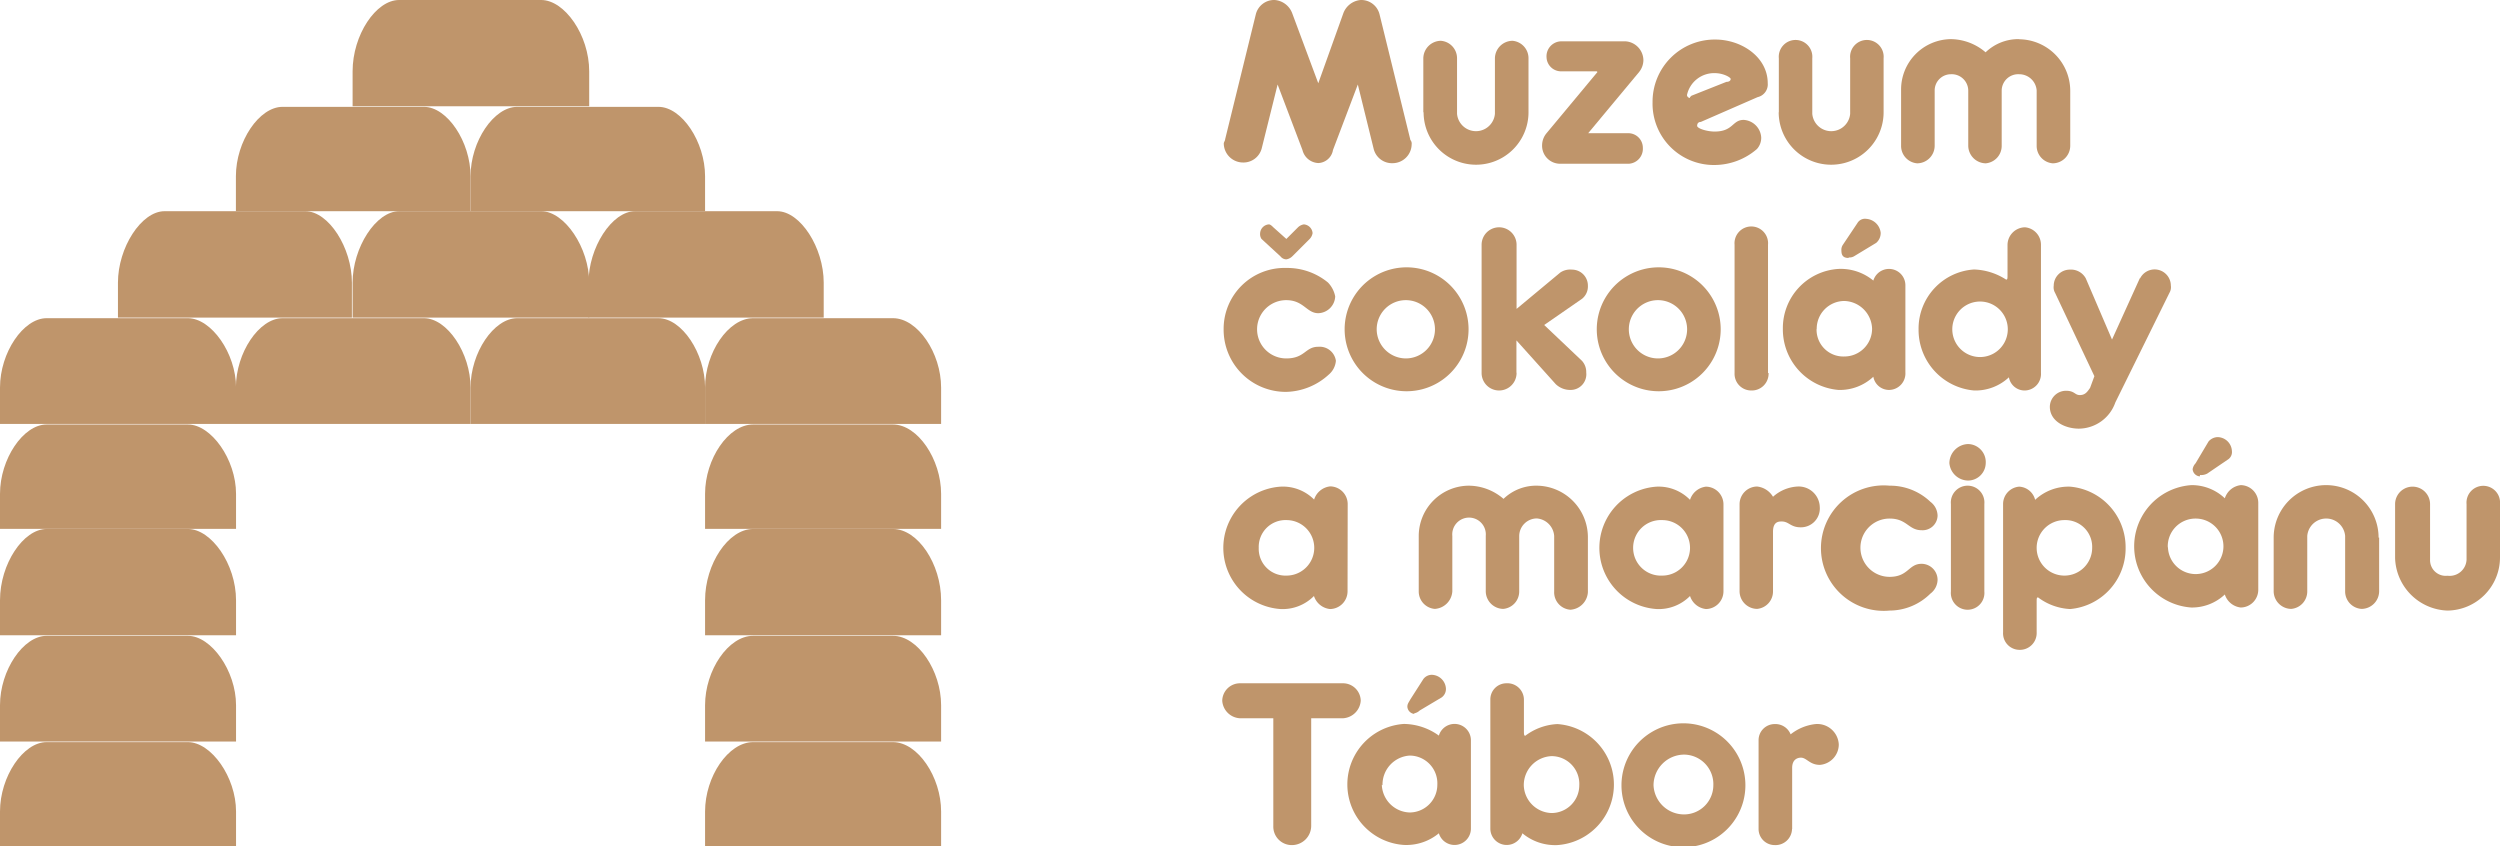
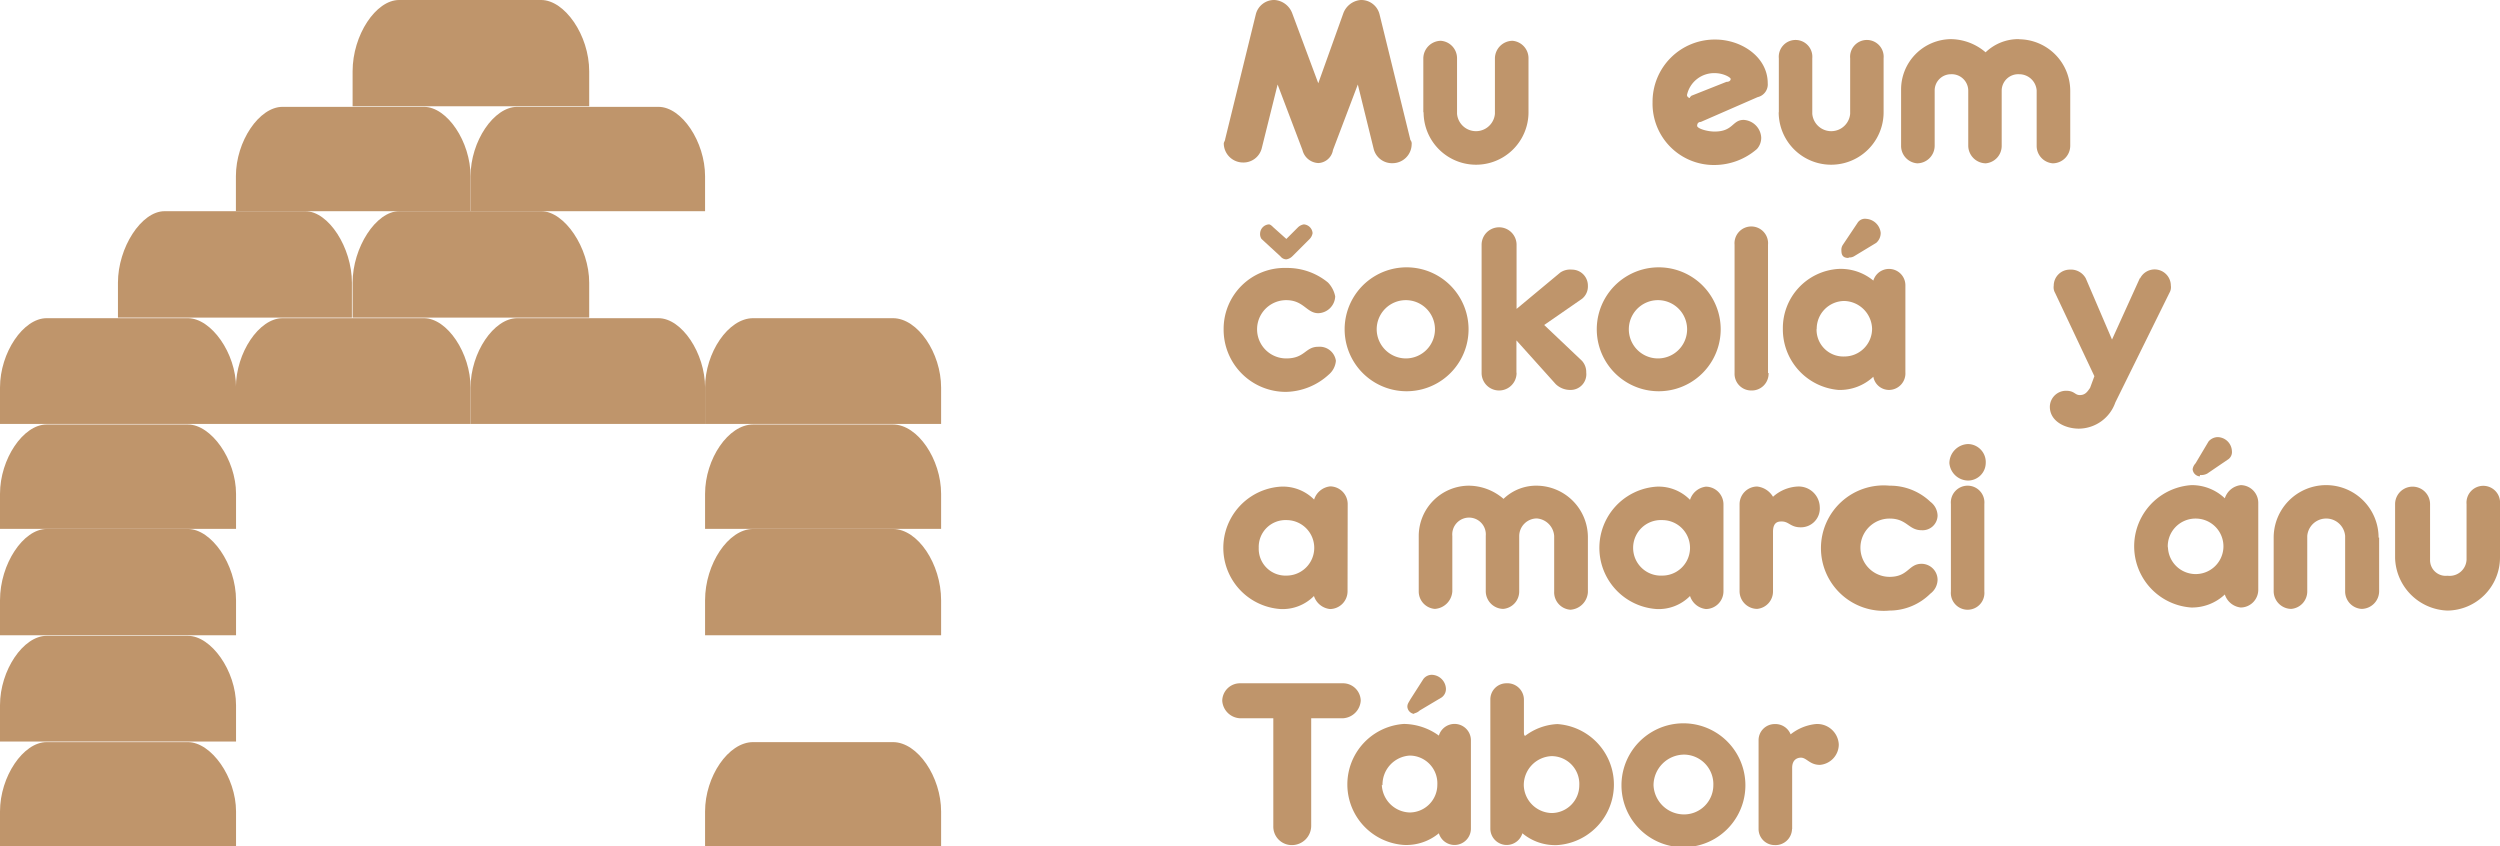
<svg xmlns="http://www.w3.org/2000/svg" width="180.16" height="61" viewBox="0 0 180.16 61">
  <title>logo_cokomuzeum_light</title>
  <g>
    <g>
      <path d="M17,15.22V12.7c0-2.52,1.68-5,3.36-5H30.55c1.68,0,3.36,2.52,3.36,5v2.52H17" style="fill: #bf956b" />
      <path d="M33.91,15.22V12.7c0-2.52,1.68-5,3.36-5H47.45c1.68,0,3.36,2.52,3.36,5v2.52H33.91" style="fill: #bf956b" />
      <path d="M8.5,22.89V20.37c0-2.52,1.68-5.15,3.36-5.15H22c1.68,0,3.36,2.63,3.36,5.15v2.52H8.5" style="fill: #bf956b" />
      <path d="M25.41,22.89V20.37c0-2.52,1.68-5.15,3.36-5.15H39c1.68,0,3.46,2.63,3.46,5.15v2.52h-17" style="fill: #bf956b" />
-       <path d="M42.41,22.89V20.37c0-2.52,1.68-5.15,3.36-5.15H56c1.68,0,3.36,2.63,3.36,5.15v2.52H42.41" style="fill: #bf956b" />
      <path d="M25.41,7.66V5.14C25.41,2.52,27.09,0,28.76,0H39c1.68,0,3.46,2.52,3.46,5.14V7.66h-17" style="fill: #bf956b" />
    </g>
    <g>
      <path d="M33.91,30.55V27.93c0-2.52,1.68-5,3.36-5H47.45c1.68,0,3.36,2.52,3.36,5v2.62H33.91" style="fill: #bf956b" />
      <path d="M17,30.55V27.93c0-2.52,1.68-5,3.36-5H30.55c1.68,0,3.36,2.52,3.36,5v2.62H17" style="fill: #bf956b" />
      <path d="M0,30.55V27.93c0-2.52,1.68-5,3.36-5H13.54c1.68,0,3.47,2.52,3.47,5v2.62H0" style="fill: #bf956b" />
      <path d="M50.81,30.55V27.93c0-2.52,1.68-5,3.46-5H64.35c1.79,0,3.47,2.52,3.47,5v2.62h-17" style="fill: #bf956b" />
    </g>
    <g>
      <path d="M0,38.11V35.59c0-2.52,1.68-5,3.36-5H13.54c1.68,0,3.47,2.52,3.47,5v2.52H0" style="fill: #bf956b" />
      <path d="M0,45.78V43.26c0-2.62,1.68-5.14,3.36-5.14H13.54c1.68,0,3.47,2.52,3.47,5.14v2.52H0" style="fill: #bf956b" />
      <path d="M0,53.44V50.82c0-2.52,1.68-5,3.36-5H13.54c1.68,0,3.47,2.52,3.47,5v2.62H0" style="fill: #bf956b" />
      <path d="M0,61V58.48c0-2.52,1.68-5,3.36-5H13.54c1.68,0,3.47,2.52,3.47,5V61H0" style="fill: #bf956b" />
      <path d="M50.81,38.11V35.59c0-2.52,1.68-5,3.46-5H64.35c1.79,0,3.47,2.52,3.47,5v2.52h-17" style="fill: #bf956b" />
      <path d="M50.81,45.78V43.26c0-2.62,1.68-5.14,3.46-5.14H64.35c1.79,0,3.47,2.52,3.47,5.14v2.52h-17" style="fill: #bf956b" />
-       <path d="M50.81,53.44V50.82c0-2.52,1.68-5,3.46-5H64.35c1.79,0,3.47,2.52,3.47,5v2.62h-17" style="fill: #bf956b" />
      <path d="M50.81,61V58.48c0-2.52,1.68-5,3.46-5H64.35c1.79,0,3.47,2.52,3.47,5V61h-17" style="fill: #bf956b" />
    </g>
    <g>
      <path d="M101.63,10.08a.39.39,0,0,1,.1.32,1.38,1.38,0,0,1-1.36,1.36,1.36,1.36,0,0,1-1.37-1L97.85,6.09l-1.79,4.72a1.12,1.12,0,0,1-1.05.94,1.23,1.23,0,0,1-1.15-.94L92.07,6.09l-1.15,4.62a1.36,1.36,0,0,1-1.37,1,1.39,1.39,0,0,1-1.36-1.36c0-.11.1-.21.1-.32l2.21-9A1.36,1.36,0,0,1,91.86,0a1.47,1.47,0,0,1,1.26.95L95,6l1.79-5A1.47,1.47,0,0,1,98.06,0a1.36,1.36,0,0,1,1.36,1.05l2.21,9" style="fill: #bf956b" />
      <path d="M102.57,8.09V4.2a1.28,1.28,0,0,1,1.26-1.26A1.26,1.26,0,0,1,105,4.2v4a1.37,1.37,0,0,0,2.73,0v-4A1.28,1.28,0,0,1,109,2.94a1.26,1.26,0,0,1,1.15,1.26V8.09a3.78,3.78,0,0,1-7.56,0" style="fill: #bf956b" />
-       <path d="M115.07,5.14h-2.62a1.05,1.05,0,0,1-1-1,1.08,1.08,0,0,1,1-1.16h4.72a1.38,1.38,0,0,1,1.26,1.37,1.39,1.39,0,0,1-.31.84l-3.67,4.41h2.94a1.05,1.05,0,0,1,1,1.05,1.08,1.08,0,0,1-1,1.15h-5a1.3,1.3,0,0,1-1.26-1.36,1.37,1.37,0,0,1,.32-.84l3.67-4.41" style="fill: #bf956b" />
      <path d="M121.79,7l.1-.1,2.52-1c.21,0,.31-.1.31-.21s-.52-.42-1.15-.42a2,2,0,0,0-2,1.58.23.23,0,0,0,.21.21m.52,2c0,.21.74.42,1.26.42,1.36,0,1.26-.84,2.1-.84a1.35,1.35,0,0,1,1.26,1.26,1.2,1.2,0,0,1-.31.84,4.69,4.69,0,0,1-3,1.15,4.42,4.42,0,0,1-4.52-4.52,4.48,4.48,0,0,1,4.52-4.52c1.89,0,3.78,1.26,3.78,3.15a.94.94,0,0,1-.73,1l-4.1,1.79A.23.23,0,0,0,122.31,9Z" style="fill: #bf956b" />
      <path d="M128.19,8.09V4.2a1.21,1.21,0,1,1,2.41,0v4a1.37,1.37,0,0,0,2.73,0v-4a1.21,1.21,0,1,1,2.41,0V8.09a3.78,3.78,0,0,1-7.56,0" style="fill: #bf956b" />
      <path d="M145.52,2.83a3.72,3.72,0,0,1,3.67,3.68v4a1.27,1.27,0,0,1-1.26,1.26,1.26,1.26,0,0,1-1.16-1.26v-4a1.26,1.26,0,0,0-1.26-1.16,1.19,1.19,0,0,0-1.26,1.16v4a1.26,1.26,0,0,1-1.15,1.26,1.28,1.28,0,0,1-1.26-1.26v-4a1.19,1.19,0,0,0-1.26-1.16,1.17,1.17,0,0,0-1.16,1.16v4a1.27,1.27,0,0,1-1.26,1.26A1.26,1.26,0,0,1,137,10.5v-4a3.63,3.63,0,0,1,3.57-3.68,3.9,3.9,0,0,1,2.52.95,3.4,3.4,0,0,1,2.41-.95" style="fill: #bf956b" />
      <path d="M92.7,18.69a.54.54,0,0,1-.42-.21l-1.37-1.26a.63.63,0,0,1-.1-.42.68.68,0,0,1,.63-.63c.1,0,.21.1.32.21l.94.84.84-.84a.79.79,0,0,1,.42-.21.68.68,0,0,1,.63.63.79.79,0,0,1-.21.42l-1.26,1.26a.79.79,0,0,1-.42.21m0,9.55a4.48,4.48,0,0,1-4.52-4.52,4.39,4.39,0,0,1,4.52-4.41,4.62,4.62,0,0,1,3,1.05,2,2,0,0,1,.52,1A1.26,1.26,0,0,1,95,22.57c-.84,0-1.05-.94-2.31-.94a2.1,2.1,0,1,0,0,4.2c1.36,0,1.36-.84,2.31-.84A1.18,1.18,0,0,1,96.27,26a1.46,1.46,0,0,1-.52,1A4.7,4.7,0,0,1,92.7,28.24Z" style="fill: #bf956b" />
      <path d="M101.31,25.83a2.1,2.1,0,1,0-2.1-2.1,2.11,2.11,0,0,0,2.1,2.1m-4.41-2.1a4.46,4.46,0,0,1,8.93,0,4.46,4.46,0,1,1-8.93,0Z" style="fill: #bf956b" />
      <path d="M109.29,26.88a1.26,1.26,0,1,1-2.52,0V17.64a1.26,1.26,0,0,1,2.52,0v4.62l3.15-2.62a1.27,1.27,0,0,1,.84-.21,1.15,1.15,0,0,1,1.15,1.16,1.14,1.14,0,0,1-.42.94l-2.73,1.89L114,26a1.19,1.19,0,0,1,.31.84,1.13,1.13,0,0,1-1.15,1.26,1.5,1.5,0,0,1-1.05-.42l-2.83-3.15v2.31" style="fill: #bf956b" />
      <path d="M119.48,25.83a2.1,2.1,0,1,0,0-4.2,2.1,2.1,0,0,0,0,4.2m-4.41-2.1a4.46,4.46,0,0,1,8.93,0,4.46,4.46,0,1,1-8.93,0Z" style="fill: #bf956b" />
      <path d="M127.45,26.88a1.21,1.21,0,0,1-1.26,1.26A1.2,1.2,0,0,1,125,26.88V17.64a1.21,1.21,0,1,1,2.41,0v9.24" style="fill: #bf956b" />
      <path d="M133.23,18.59c-.31,0-.53-.1-.53-.52a.64.64,0,0,1,.1-.42l1.05-1.57a.63.63,0,0,1,.63-.31,1.13,1.13,0,0,1,1.05,1,.94.94,0,0,1-.32.73l-1.57.95a.63.63,0,0,1-.42.1m-2.31,5.14a1.93,1.93,0,0,0,2,2,2,2,0,0,0,2-2,2.06,2.06,0,0,0-2-2A2,2,0,0,0,130.92,23.73Zm6.4,3.15a1.19,1.19,0,0,1-1.15,1.26,1.15,1.15,0,0,1-1.16-.95,3.52,3.52,0,0,1-2.52.95,4.38,4.38,0,0,1-4-4.41,4.27,4.27,0,0,1,4-4.31,3.69,3.69,0,0,1,2.52.84,1.18,1.18,0,0,1,2.31.32Z" style="fill: #bf956b" />
-       <path d="M140.69,23.73a2,2,0,1,0,4,0,2,2,0,1,0-4,0m1.57,4.41a4.38,4.38,0,0,1-4-4.41,4.27,4.27,0,0,1,4-4.31,4.51,4.51,0,0,1,2.31.73c.1,0,.1-.1.1-.31V17.64a1.28,1.28,0,0,1,1.26-1.26,1.26,1.26,0,0,1,1.15,1.26v9.24a1.19,1.19,0,0,1-1.15,1.26,1.15,1.15,0,0,1-1.16-.95A3.52,3.52,0,0,1,142.26,28.14Z" style="fill: #bf956b" />
      <path d="M154.23,20.05a1.17,1.17,0,0,1,2.21.53.79.79,0,0,1-.1.52L152.44,29a2.81,2.81,0,0,1-2.62,1.89c-1,0-2.1-.53-2.1-1.58a1.17,1.17,0,0,1,1.16-1.15c.63,0,.63.31,1,.31s.53-.21.74-.52l.31-.84-2.83-6a.79.79,0,0,1-.1-.52,1.16,1.16,0,0,1,1.15-1.16,1.22,1.22,0,0,1,1.16.63l1.89,4.41,2-4.41" style="fill: #bf956b" />
      <path d="M90.71,39.48a1.93,1.93,0,0,0,2,2,2,2,0,0,0,0-4,1.93,1.93,0,0,0-2,2m6.4,3.15a1.28,1.28,0,0,1-1.26,1.26,1.36,1.36,0,0,1-1.16-.94,3.17,3.17,0,0,1-2.41.94,4.42,4.42,0,0,1,0-8.82A3.17,3.17,0,0,1,94.7,36a1.37,1.37,0,0,1,1.16-.95,1.28,1.28,0,0,1,1.26,1.26Z" style="fill: #bf956b" />
      <path d="M110.76,35a3.72,3.72,0,0,1,3.67,3.68v4a1.35,1.35,0,0,1-1.26,1.26A1.26,1.26,0,0,1,112,42.62v-4a1.36,1.36,0,0,0-1.26-1.26,1.28,1.28,0,0,0-1.26,1.26v4a1.26,1.26,0,0,1-1.15,1.26,1.28,1.28,0,0,1-1.26-1.26v-4a1.21,1.21,0,1,0-2.41,0v4a1.35,1.35,0,0,1-1.26,1.26,1.26,1.26,0,0,1-1.16-1.26v-4A3.63,3.63,0,0,1,105.83,35a3.87,3.87,0,0,1,2.52.95,3.39,3.39,0,0,1,2.41-.95" style="fill: #bf956b" />
      <path d="M117.69,39.48a2,2,0,0,0,2.1,2,2,2,0,0,0,0-4,2,2,0,0,0-2.1,2m6.51,3.15a1.28,1.28,0,0,1-1.26,1.26,1.36,1.36,0,0,1-1.15-.94,3.17,3.17,0,0,1-2.41.94,4.42,4.42,0,0,1,0-8.82,3.17,3.17,0,0,1,2.41.95,1.37,1.37,0,0,1,1.15-.95,1.28,1.28,0,0,1,1.26,1.26Z" style="fill: #bf956b" />
      <path d="M127.77,42.62a1.26,1.26,0,0,1-1.15,1.26,1.28,1.28,0,0,1-1.26-1.26v-6.3a1.28,1.28,0,0,1,1.26-1.26,1.52,1.52,0,0,1,1.15.74,2.86,2.86,0,0,1,1.79-.74,1.52,1.52,0,0,1,1.58,1.47A1.36,1.36,0,0,1,129.76,38c-.73,0-.84-.42-1.36-.42-.21,0-.63,0-.63.74v4.3" style="fill: #bf956b" />
      <path d="M136.17,44a4.52,4.52,0,1,1,0-9,4.2,4.2,0,0,1,2.94,1.16,1.28,1.28,0,0,1,.52,1,1.08,1.08,0,0,1-1.15,1.05c-.95,0-1.05-.84-2.31-.84a2.1,2.1,0,1,0,0,4.2c1.36,0,1.36-.94,2.31-.94a1.16,1.16,0,0,1,1.15,1.15,1.28,1.28,0,0,1-.52,1A4.18,4.18,0,0,1,136.17,44" style="fill: #bf956b" />
      <path d="M143,42.62a1.21,1.21,0,1,1-2.41,0v-6.3a1.21,1.21,0,1,1,2.41,0v6.3M141.84,32a1.3,1.3,0,0,1,1.26,1.37,1.28,1.28,0,0,1-1.26,1.26,1.37,1.37,0,0,1-1.36-1.26A1.39,1.39,0,0,1,141.84,32Z" style="fill: #bf956b" />
-       <path d="M148.77,37.48a2,2,0,1,0,2,2,1.93,1.93,0,0,0-2-2m4.41,2a4.38,4.38,0,0,1-4,4.41,4.17,4.17,0,0,1-2.31-.84c-.1,0-.1.1-.1.31v2.21a1.21,1.21,0,0,1-1.26,1.26,1.19,1.19,0,0,1-1.16-1.26V36.33a1.26,1.26,0,0,1,1.16-1.26,1.25,1.25,0,0,1,1.15.95,3.52,3.52,0,0,1,2.52-.95A4.38,4.38,0,0,1,153.18,39.48Z" style="fill: #bf956b" />
      <path d="M158.53,34.33a.56.56,0,0,1-.52-.52.79.79,0,0,1,.21-.42l.94-1.58a.91.91,0,0,1,.63-.31,1.05,1.05,0,0,1,1.05,1,.64.64,0,0,1-.31.63l-1.47,1a.94.94,0,0,1-.52.1m-2.31,5.14a2,2,0,0,0,2,2,2,2,0,1,0,0-4A2,2,0,0,0,156.22,39.48Zm6.51,3.15a1.28,1.28,0,0,1-1.26,1.26,1.36,1.36,0,0,1-1.15-.94,3.45,3.45,0,0,1-2.41.94,4.42,4.42,0,0,1,0-8.82,3.45,3.45,0,0,1,2.41.95,1.37,1.37,0,0,1,1.15-.95,1.28,1.28,0,0,1,1.26,1.26Z" style="fill: #bf956b" />
      <path d="M171.45,38.74v3.88a1.28,1.28,0,0,1-1.26,1.26A1.26,1.26,0,0,1,169,42.62v-4a1.37,1.37,0,0,0-2.73,0v4a1.26,1.26,0,0,1-1.16,1.26,1.28,1.28,0,0,1-1.26-1.26V38.74a3.78,3.78,0,1,1,7.56,0" style="fill: #bf956b" />
      <path d="M172.6,40.21V36.33a1.26,1.26,0,1,1,2.52,0v4a1.13,1.13,0,0,0,1.26,1.16,1.22,1.22,0,0,0,1.37-1.16v-4a1.21,1.21,0,1,1,2.41,0v3.88A3.83,3.83,0,0,1,176.38,44a3.91,3.91,0,0,1-3.78-3.78" style="fill: #bf956b" />
      <path d="M96.8,49.24a1.28,1.28,0,0,1,1.26,1.26,1.36,1.36,0,0,1-1.26,1.26H94.49v7.77a1.39,1.39,0,0,1-1.36,1.37,1.33,1.33,0,0,1-1.37-1.37V51.76H89.34a1.35,1.35,0,0,1-1.26-1.26,1.28,1.28,0,0,1,1.26-1.26H96.8" style="fill: #bf956b" />
      <path d="M101.94,51.45a.56.56,0,0,1-.52-.52c0-.21.1-.31.21-.52l.94-1.47a.76.76,0,0,1,.63-.31,1.05,1.05,0,0,1,1,1,.75.75,0,0,1-.31.63l-1.58.94a.79.79,0,0,1-.42.21m-2.31,5.14a2.07,2.07,0,0,0,2,2,2,2,0,0,0,2-2,2,2,0,0,0-2-2.1A2.09,2.09,0,0,0,99.63,56.59ZM106,59.74a1.18,1.18,0,0,1-2.31.31,3.68,3.68,0,0,1-2.52.84,4.37,4.37,0,0,1,0-8.72,4.38,4.38,0,0,1,2.52.84,1.18,1.18,0,0,1,2.31.31Z" style="fill: #bf956b" />
      <path d="M111.81,54.49a2.09,2.09,0,0,0-2,2.1,2.06,2.06,0,0,0,2,2,2,2,0,0,0,2-2,2,2,0,0,0-2-2.1m-2.1,5.56a1.18,1.18,0,0,1-2.31-.31V50.4a1.16,1.16,0,0,1,1.16-1.16,1.19,1.19,0,0,1,1.26,1.16v2.2c0,.32,0,.42.1.42a4.15,4.15,0,0,1,2.31-.84,4.37,4.37,0,0,1,0,8.72A3.68,3.68,0,0,1,109.71,60.05Z" style="fill: #bf956b" />
      <path d="M121.37,58.69a2.11,2.11,0,0,0,2.1-2.1,2.13,2.13,0,0,0-2.1-2.21,2.22,2.22,0,0,0-2.21,2.21,2.2,2.2,0,0,0,2.21,2.1m-4.52-2.1a4.46,4.46,0,1,1,8.93,0,4.46,4.46,0,0,1-8.93,0Z" style="fill: #bf956b" />
      <path d="M129.14,59.74a1.19,1.19,0,0,1-1.26,1.16,1.16,1.16,0,0,1-1.15-1.16v-6.4a1.16,1.16,0,0,1,1.15-1.16,1.18,1.18,0,0,1,1.16.74,3.48,3.48,0,0,1,1.79-.74,1.55,1.55,0,0,1,1.68,1.47,1.48,1.48,0,0,1-1.36,1.47c-.74,0-.95-.52-1.37-.52-.21,0-.63.1-.63.74v4.41" style="fill: #bf956b" />
    </g>
  </g>
</svg>